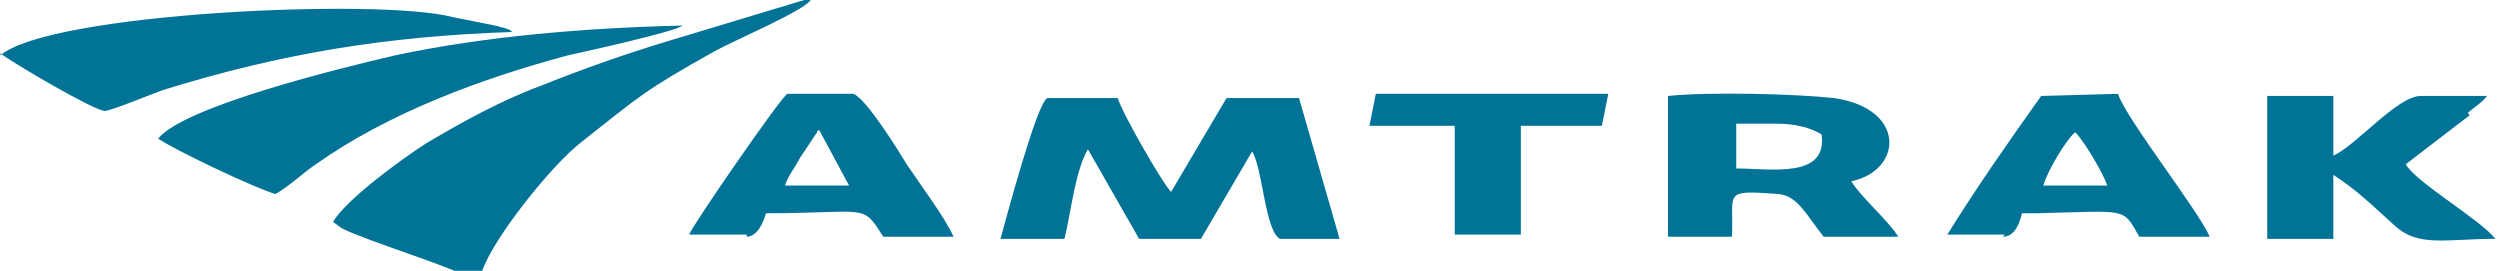
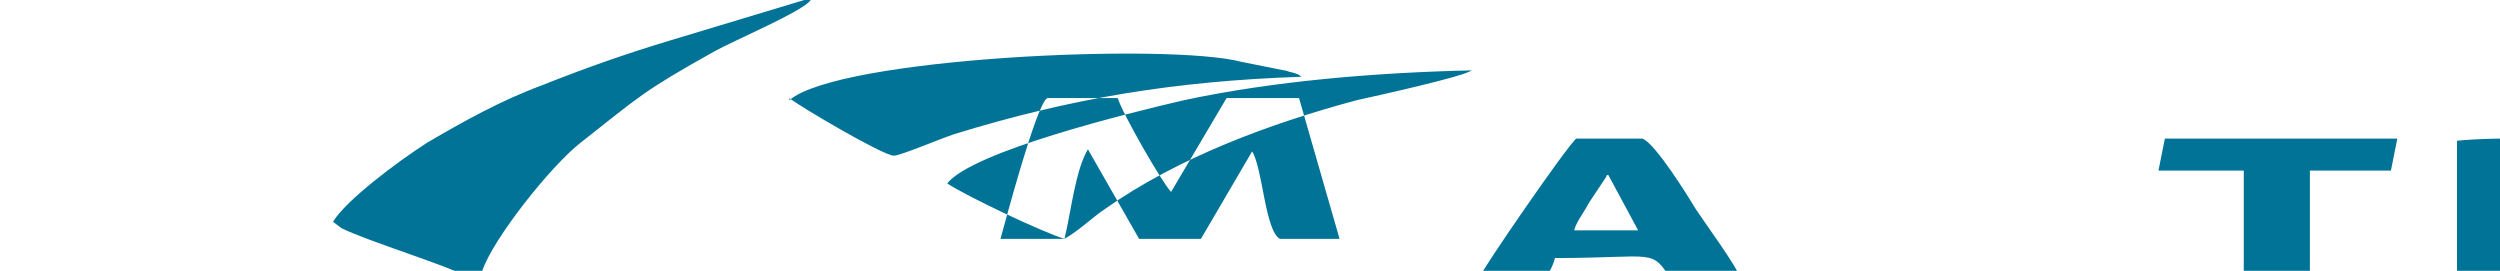
<svg xmlns="http://www.w3.org/2000/svg" xml:space="preserve" width="1200px" height="130px" style="shape-rendering:geometricPrecision; text-rendering:geometricPrecision; image-rendering:optimizeQuality; fill-rule:evenodd; clip-rule:evenodd" viewBox="0 0 1170 127">
  <style type="text/css">
.fil0 {fill:#007397}
</style>
-   <path class="fil0" d="M216 127l9 0c5,-15 32,-49 46,-60 28,-22 29,-24 63,-43 9,-5 42,-19 45,-24l-3 0 -63 19c-20,6 -40,13 -60,21 -19,7 -37,17 -54,27 -14,9 -38,27 -44,37l4 3c12,6 51,18 57,22zm282 -15c3,-12 5,-32 11,-42l24 42 29 0 24 -41c5,8 6,37 13,41l28 0 -19 -66 -34 0 -26 44c-4,-4 -23,-37 -25,-44l-33 0c-5,2 -20,59 -22,66l30 0zm-370 -21c7,-4 13,-10 19,-14 34,-24 77,-40 118,-51 9,-2 50,-11 54,-14 -45,1 -93,5 -135,14 -26,6 -99,24 -111,39 9,6 45,23 55,26zm-129 -66c5,4 44,27 49,27 3,0 22,-8 28,-10 55,-17 104,-25 163,-27 -1,-1 -1,-1 -4,-2 -1,0 -3,-1 -4,-1l-20 -4c-34,-9 -189,-2 -212,18zm813 33l20 0c9,0 16,2 21,5 3,21 -24,16 -40,16l0 -6 0 -15zm55 27c24,-5 26,-34 -8,-39 -18,-2 -59,-3 -78,-1l0 66 30 0c1,-21 -5,-22 22,-20 9,1 13,10 21,20l35 0c-5,-8 -18,-19 -22,-26zm289 -32c2,-2 7,-5 9,-8l-31 0c-11,0 -30,23 -41,28l0 -28 -31 0 0 67 31 0 0 -30c11,7 19,15 29,24 11,10 24,6 47,6 -7,-9 -38,-27 -42,-35l30 -23zm-789 34c1,-4 5,-9 7,-13l8 -12c0,-1 1,-1 1,-1l14 26 -30 0zm-18 24c5,0 8,-7 9,-11 48,0 45,-5 55,11l33 0c-4,-9 -16,-25 -22,-34 -3,-5 -19,-31 -25,-33l-31 0c-4,3 -44,61 -46,66l27 0zm608 -24c2,-7 11,-22 15,-25 4,4 13,19 15,25l-30 0zm-19 24c6,0 8,-7 9,-11l7 0c43,-1 40,-3 48,11l33 0c-5,-12 -39,-55 -43,-67l-36 1c-15,21 -31,44 -44,65l27 0zm-185 -67l-109 0 -3 15 40 0 0 51 31 0 0 -51 38 0 3 -15z" />
+   <path class="fil0" d="M216 127l9 0c5,-15 32,-49 46,-60 28,-22 29,-24 63,-43 9,-5 42,-19 45,-24l-3 0 -63 19c-20,6 -40,13 -60,21 -19,7 -37,17 -54,27 -14,9 -38,27 -44,37l4 3c12,6 51,18 57,22zm282 -15c3,-12 5,-32 11,-42l24 42 29 0 24 -41c5,8 6,37 13,41l28 0 -19 -66 -34 0 -26 44c-4,-4 -23,-37 -25,-44l-33 0c-5,2 -20,59 -22,66l30 0zc7,-4 13,-10 19,-14 34,-24 77,-40 118,-51 9,-2 50,-11 54,-14 -45,1 -93,5 -135,14 -26,6 -99,24 -111,39 9,6 45,23 55,26zm-129 -66c5,4 44,27 49,27 3,0 22,-8 28,-10 55,-17 104,-25 163,-27 -1,-1 -1,-1 -4,-2 -1,0 -3,-1 -4,-1l-20 -4c-34,-9 -189,-2 -212,18zm813 33l20 0c9,0 16,2 21,5 3,21 -24,16 -40,16l0 -6 0 -15zm55 27c24,-5 26,-34 -8,-39 -18,-2 -59,-3 -78,-1l0 66 30 0c1,-21 -5,-22 22,-20 9,1 13,10 21,20l35 0c-5,-8 -18,-19 -22,-26zm289 -32c2,-2 7,-5 9,-8l-31 0c-11,0 -30,23 -41,28l0 -28 -31 0 0 67 31 0 0 -30c11,7 19,15 29,24 11,10 24,6 47,6 -7,-9 -38,-27 -42,-35l30 -23zm-789 34c1,-4 5,-9 7,-13l8 -12c0,-1 1,-1 1,-1l14 26 -30 0zm-18 24c5,0 8,-7 9,-11 48,0 45,-5 55,11l33 0c-4,-9 -16,-25 -22,-34 -3,-5 -19,-31 -25,-33l-31 0c-4,3 -44,61 -46,66l27 0zm608 -24c2,-7 11,-22 15,-25 4,4 13,19 15,25l-30 0zm-19 24c6,0 8,-7 9,-11l7 0c43,-1 40,-3 48,11l33 0c-5,-12 -39,-55 -43,-67l-36 1c-15,21 -31,44 -44,65l27 0zm-185 -67l-109 0 -3 15 40 0 0 51 31 0 0 -51 38 0 3 -15z" />
</svg>